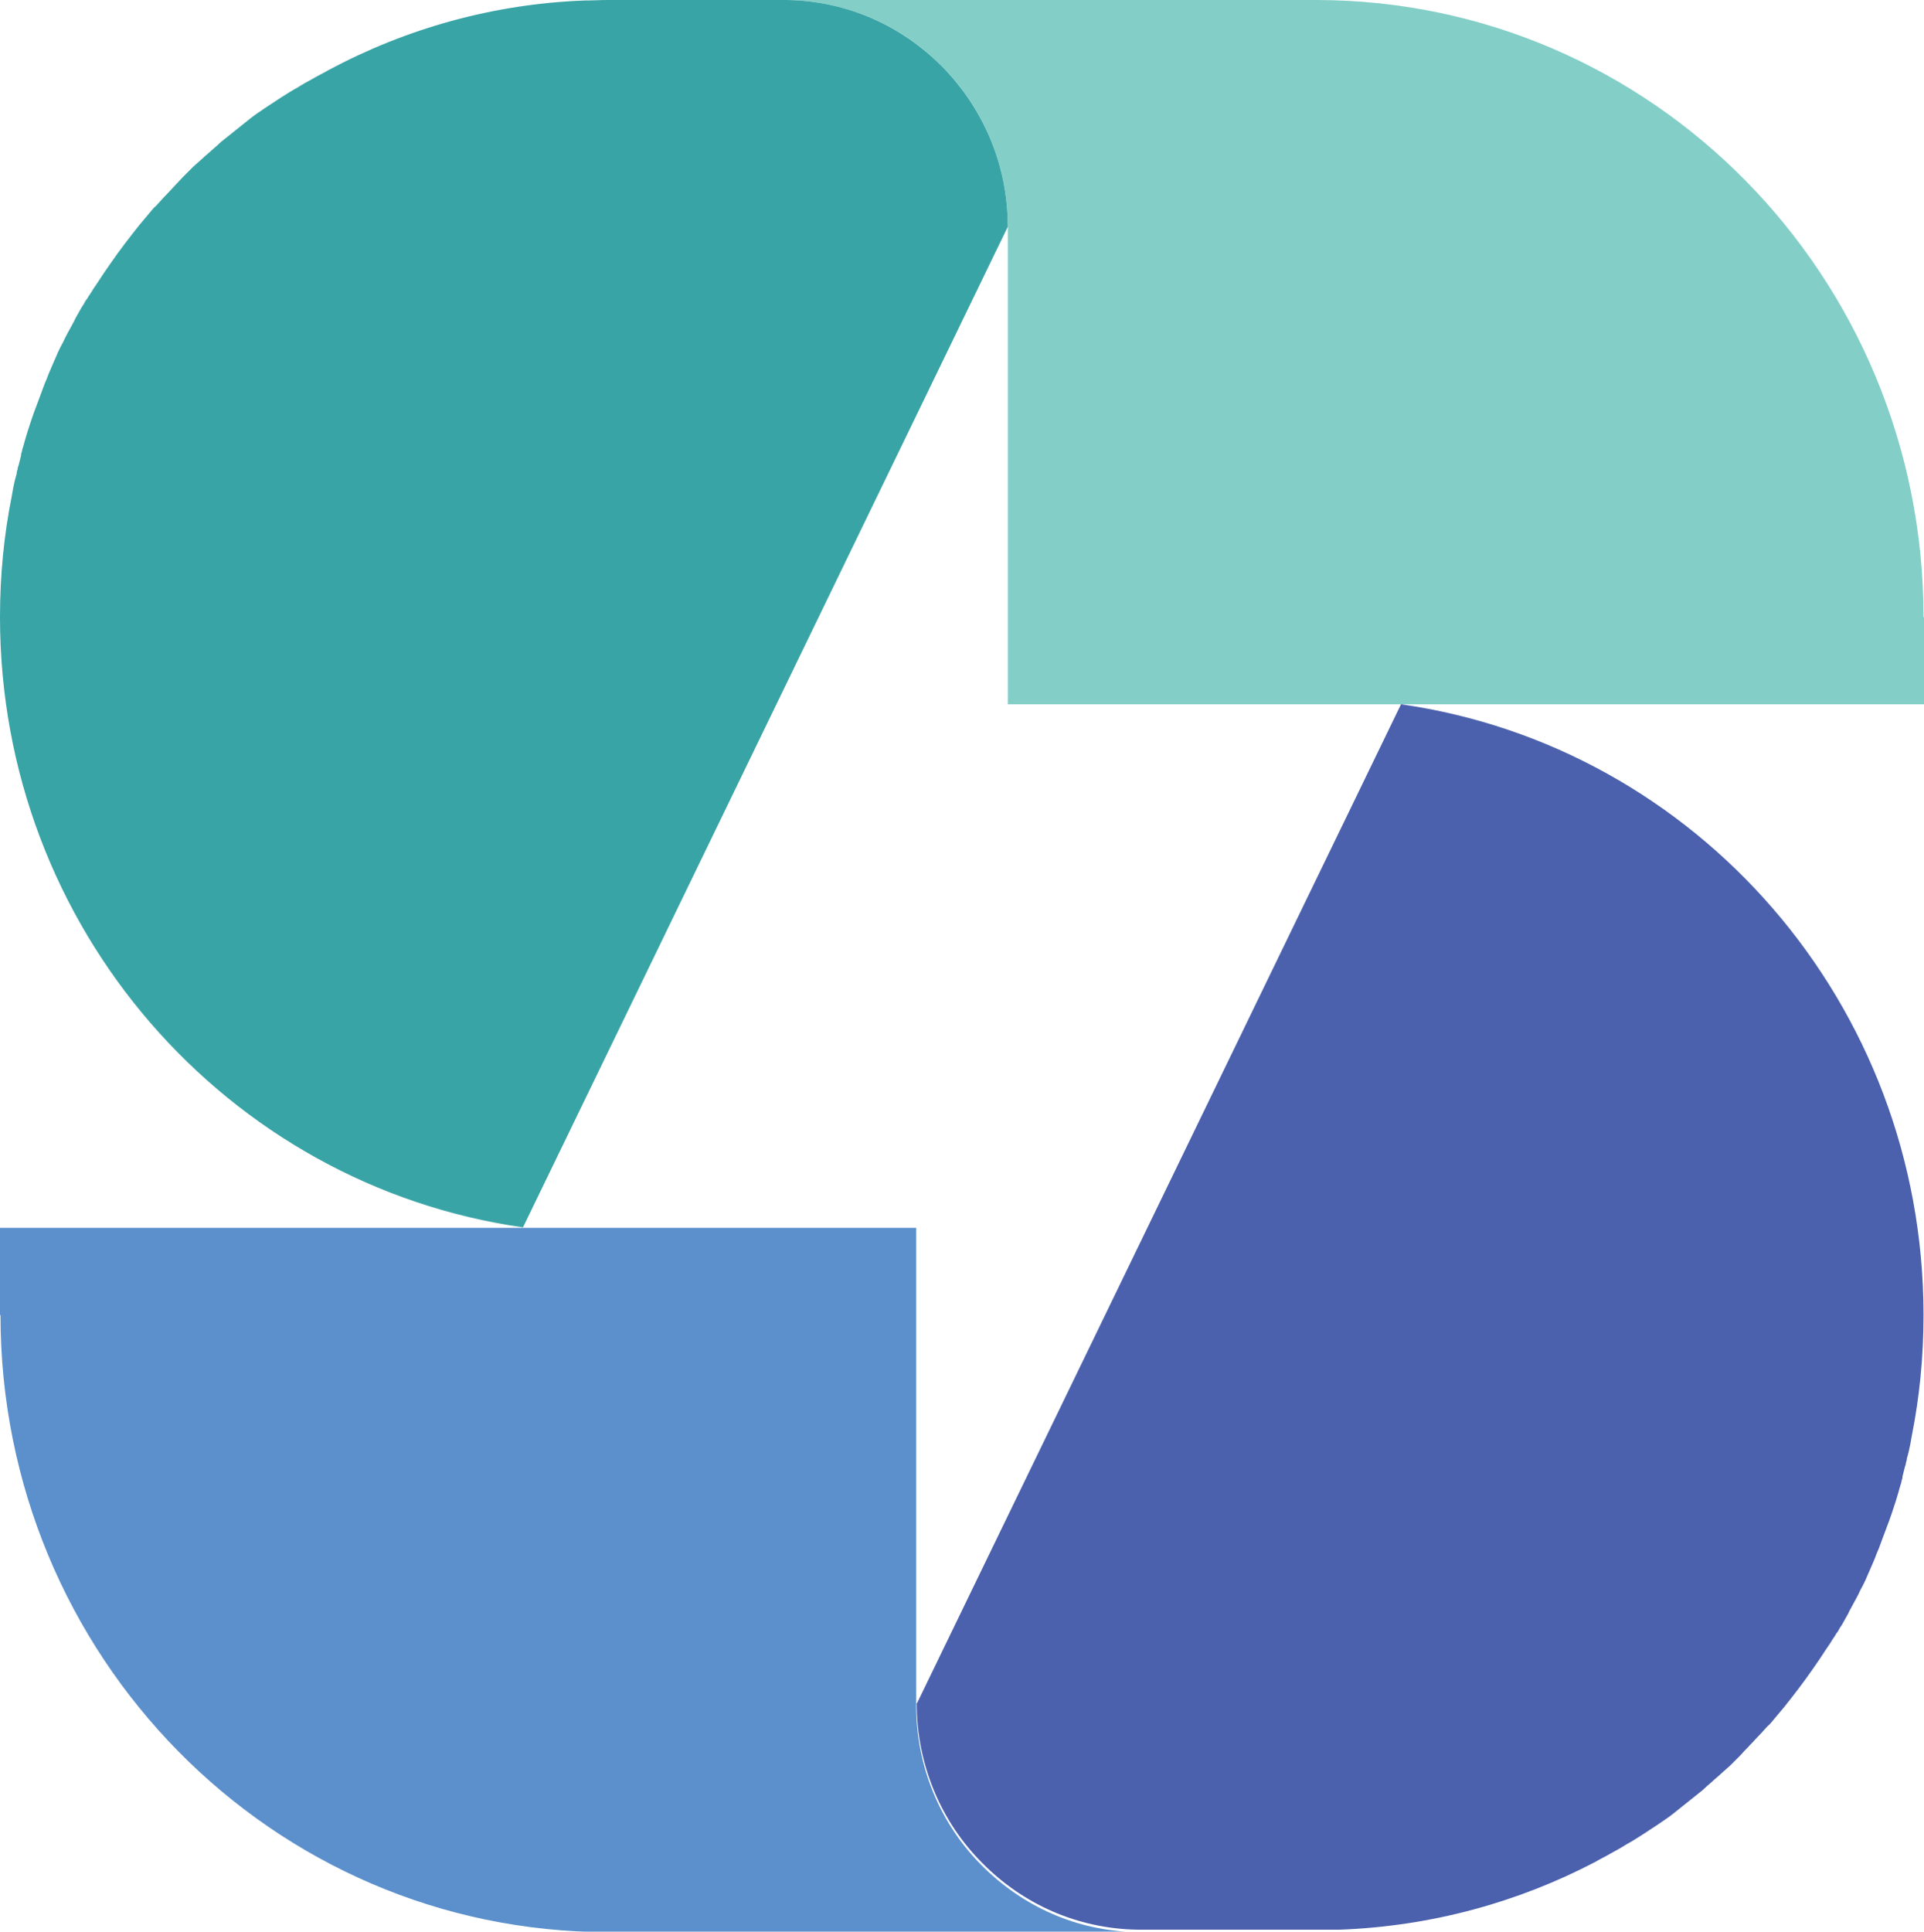
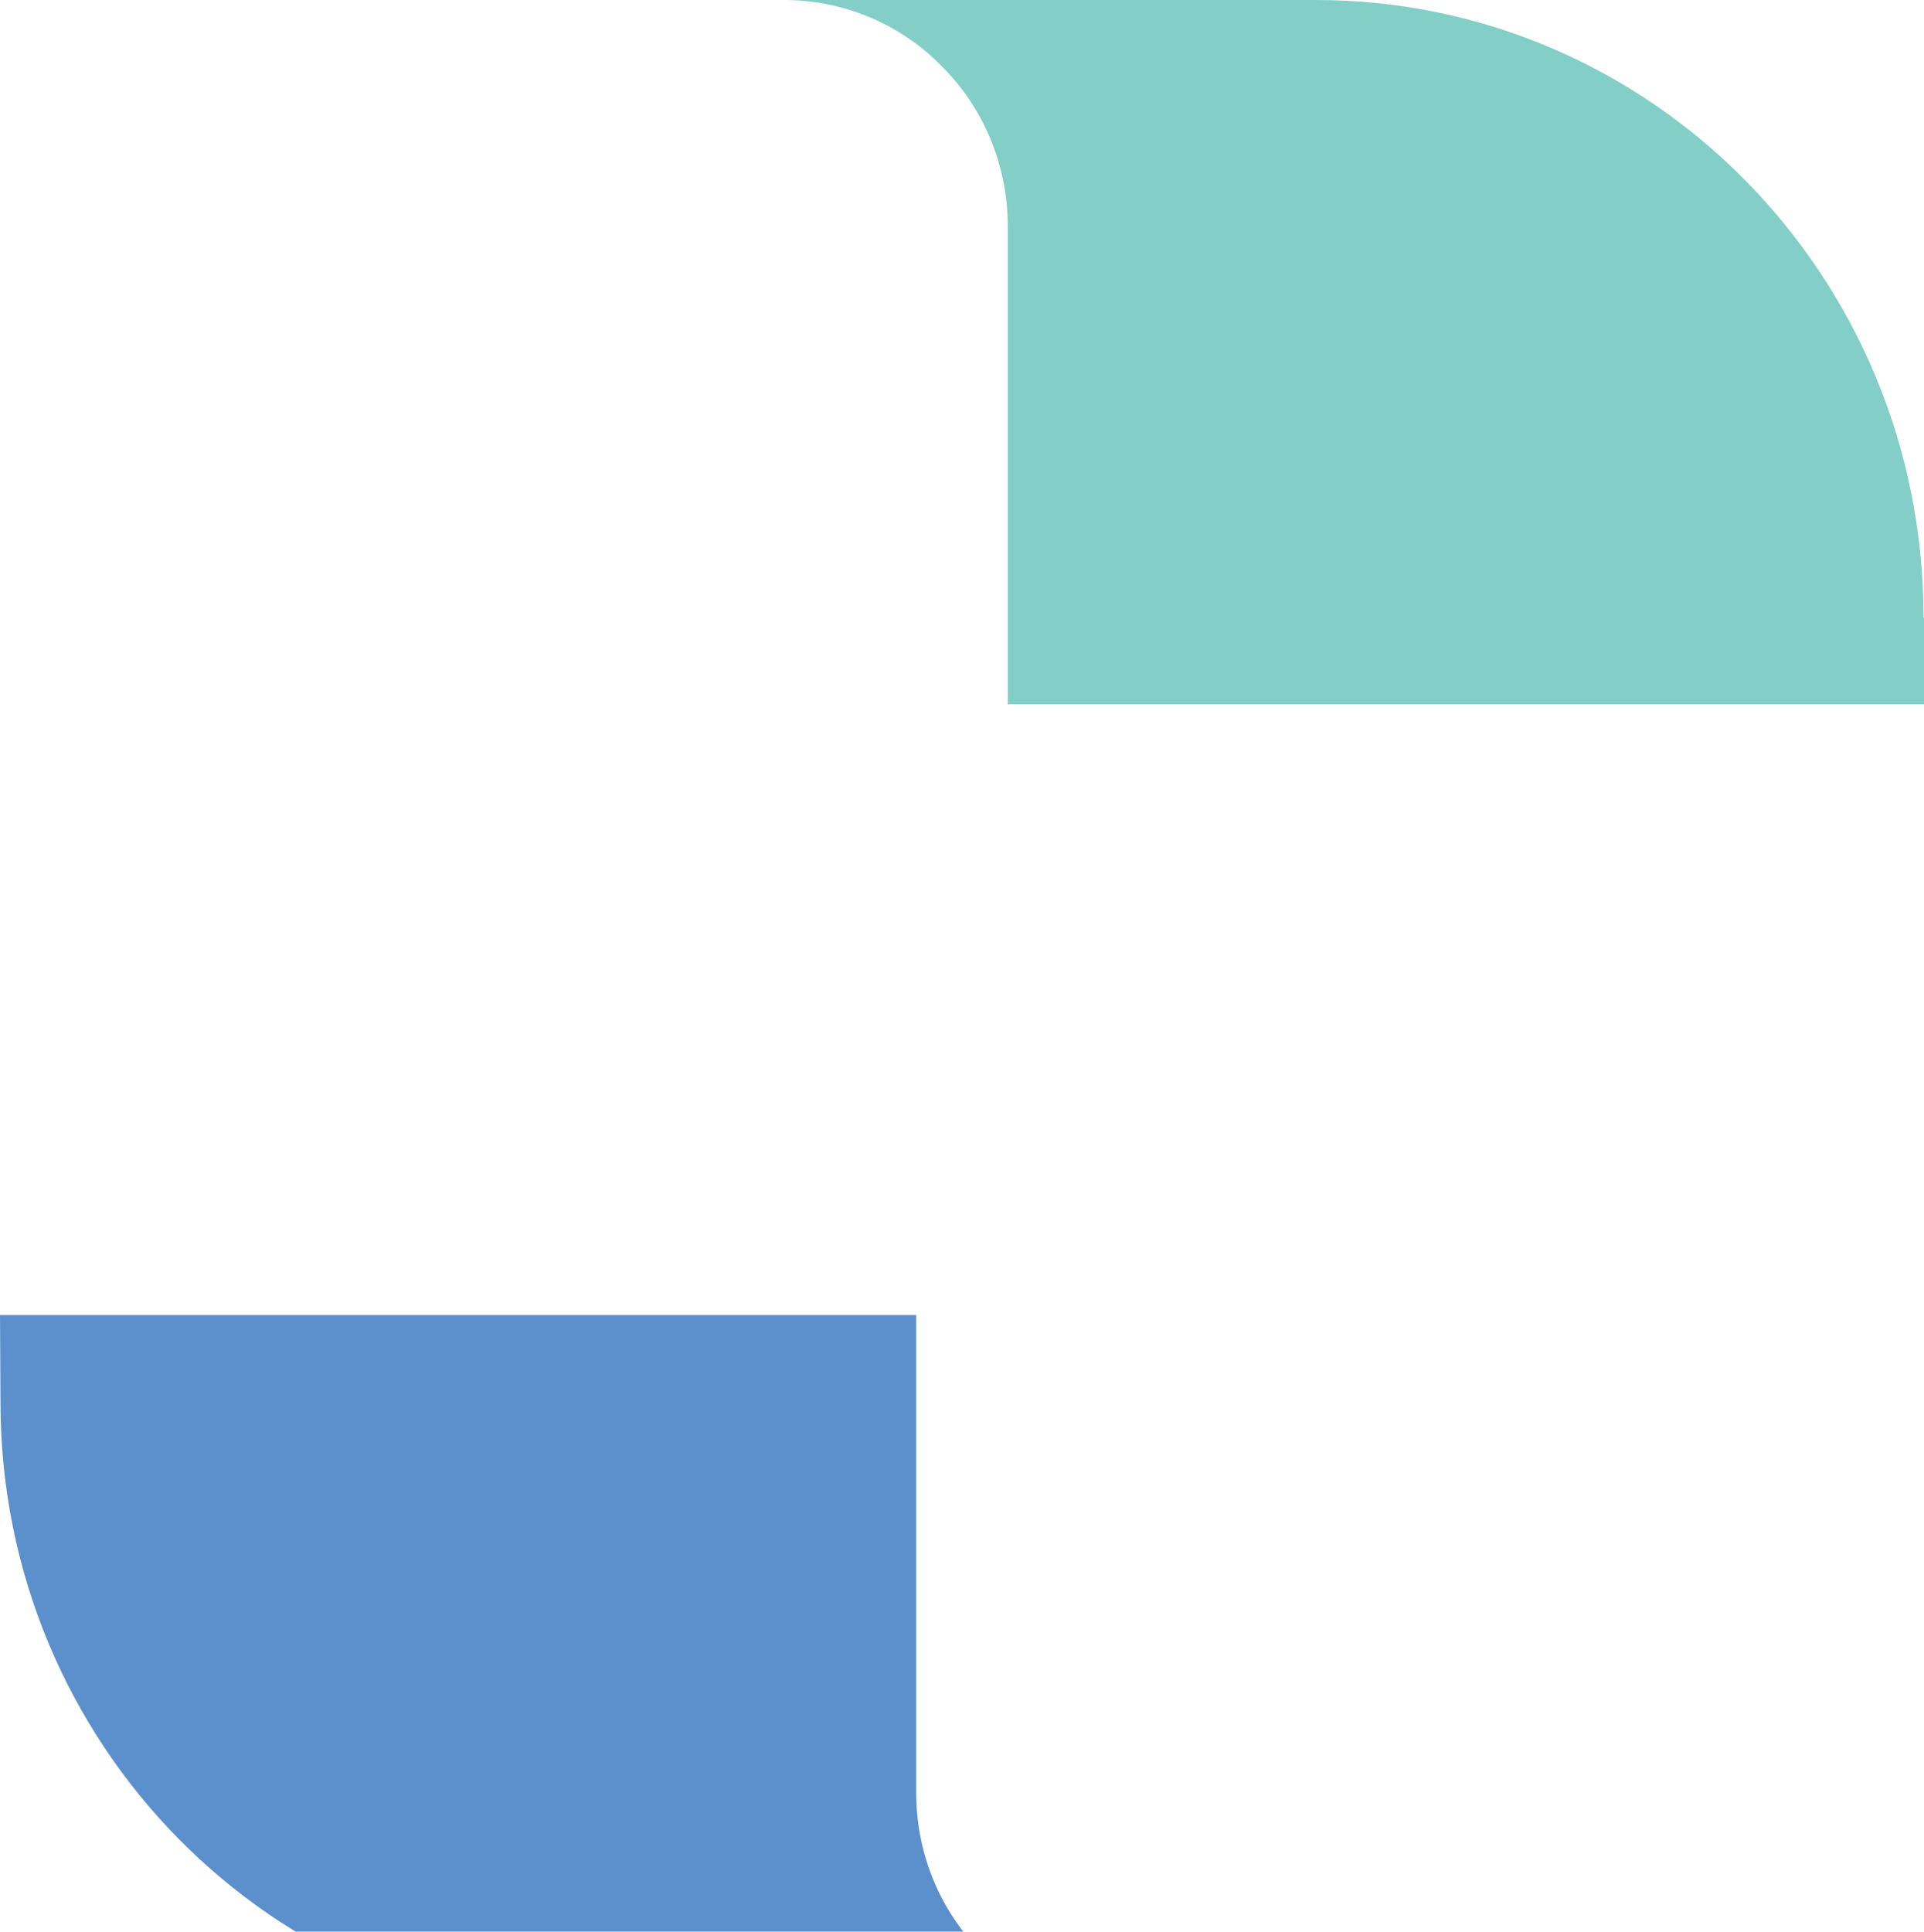
<svg xmlns="http://www.w3.org/2000/svg" id="Layer_1" data-name="Layer 1" viewBox="0 0 39.29 39.44">
  <defs>
    <style>
      .cls-1 {
        fill: #4b61ad;
      }

      .cls-2 {
        fill: #39a4a6;
      }

      .cls-3 {
        fill: #5c90cc;
      }

      .cls-4 {
        fill: #83cfc7;
      }
    </style>
  </defs>
  <path class="cls-4" d="M39.29,12.6v1.78h-18.71V4.63h0c0-1.28-.51-2.44-1.34-3.27C18.43.53,17.31.02,16.07,0h10.8c6.86,0,12.41,5.64,12.41,12.6Z" />
-   <path class="cls-2" d="M20.58,4.63h0l-9.9,20.43C4.64,24.2,0,18.95,0,12.6c0-.85.08-1.67.24-2.47h0c.01-.06.02-.11.03-.17.02-.1.04-.19.07-.29,0-.03.01-.06.02-.09,0-.03.01-.05.02-.08.02-.07.03-.13.05-.2,0,0,0,0,0-.01,0-.03.01-.05.02-.08,0-.03.01-.05.02-.08.03-.11.06-.21.09-.31.06-.19.12-.37.19-.55.03-.08.06-.16.09-.24.02-.06.05-.13.07-.19.03-.07.06-.14.08-.2,0,0,0,0,0,0,.03-.07.06-.14.09-.21.02-.05.05-.11.07-.16.02-.04.03-.08.05-.11.02-.05.05-.1.07-.14.03-.05.05-.11.08-.16.02-.04.04-.08.07-.13.02-.04.05-.09.07-.13.02-.03.03-.06.05-.1.03-.05.06-.11.09-.16.02-.04.05-.09.08-.13.02-.04.04-.08.07-.11.02-.04.04-.07.07-.11.04-.07.08-.13.13-.2.09-.14.19-.29.29-.43.18-.26.38-.52.58-.77.07-.08.14-.17.21-.25.04-.05.08-.1.13-.14.09-.1.17-.19.26-.28l.13-.14.16-.17s.01-.01.02-.02c.06-.06.12-.12.18-.18,0,0,0,0,.01-.01.06-.05.12-.11.18-.16.06-.06.13-.11.19-.17.07-.06.13-.11.19-.17t0,0s.1-.08.15-.12c.1-.08.2-.16.3-.24.05-.04.1-.08.15-.12.1-.08.21-.15.31-.22.11-.07.21-.14.32-.21.11-.07.22-.14.33-.2.11-.07.22-.13.33-.19.1-.06.21-.11.31-.17C8.3.58,10.07.08,11.94.01h0c.16,0,.32-.01.47-.01h3.66c1.24.02,2.35.53,3.17,1.36.83.84,1.34,1.99,1.34,3.27Z" />
-   <path class="cls-3" d="M0,26.85v-1.78h18.71v9.75h0c0,1.28.51,2.44,1.34,3.27s1.93,1.34,3.17,1.36h-10.8c-6.86,0-12.41-5.64-12.41-12.6Z" />
-   <path class="cls-1" d="M18.71,34.81h0l9.9-20.43c6.03.86,10.67,6.11,10.67,12.47,0,.85-.08,1.67-.24,2.47h0c-.01.06-.02.11-.03.17-.02.1-.04.19-.07.29,0,.03-.01.06-.02.09,0,.03-.01.05-.02.08-.02.07-.03.13-.05.2,0,0,0,0,0,.01,0,.03-.01.05-.02.08,0,.03-.01.05-.02.08-.03.11-.06.21-.09.31-.06.19-.12.37-.19.55-.03.08-.06.16-.09.24-.02.06-.05.13-.07.19-.03.07-.06.14-.08.2,0,0,0,0,0,0-.03.07-.06.14-.09.21-.02.05-.05.11-.07.16-.02.04-.03.08-.05.11-.02.05-.05.1-.07.14-.03.05-.05.11-.08.16-.02.04-.04.08-.07.13-.02.04-.05.09-.07.13-.02.03-.03.06-.05.1-.03.05-.06.11-.09.16-.02.04-.05.09-.08.13-.02.04-.04.08-.07.11-.02.04-.04.07-.07.11-.04.07-.08.13-.13.2-.09.14-.19.29-.29.43-.18.26-.38.52-.58.77-.07.08-.14.17-.21.25-.04.05-.08.1-.13.14-.09.1-.17.19-.26.28-.04.05-.09.09-.13.14-.05.05-.11.11-.16.17,0,0-.01.01-.02.02-.06.06-.12.12-.18.18,0,0,0,0-.01.01-.06.05-.12.11-.18.16-.06.06-.13.11-.19.17-.07.06-.13.11-.19.17t0,0s-.1.08-.15.12c-.1.08-.2.16-.3.24-.05.04-.1.08-.15.12-.1.08-.21.15-.31.22-.11.07-.21.14-.32.21-.11.07-.22.14-.33.2-.11.07-.22.13-.33.19-.1.06-.21.11-.31.17-1.57.82-3.34,1.31-5.21,1.38h0c-.16,0-.32,0-.47,0h-3.66c-1.24-.02-2.35-.53-3.17-1.36-.83-.83-1.34-1.99-1.34-3.27Z" />
+   <path class="cls-3" d="M0,26.85h18.71v9.75h0c0,1.28.51,2.44,1.34,3.27s1.93,1.34,3.17,1.36h-10.8c-6.86,0-12.41-5.64-12.41-12.6Z" />
</svg>